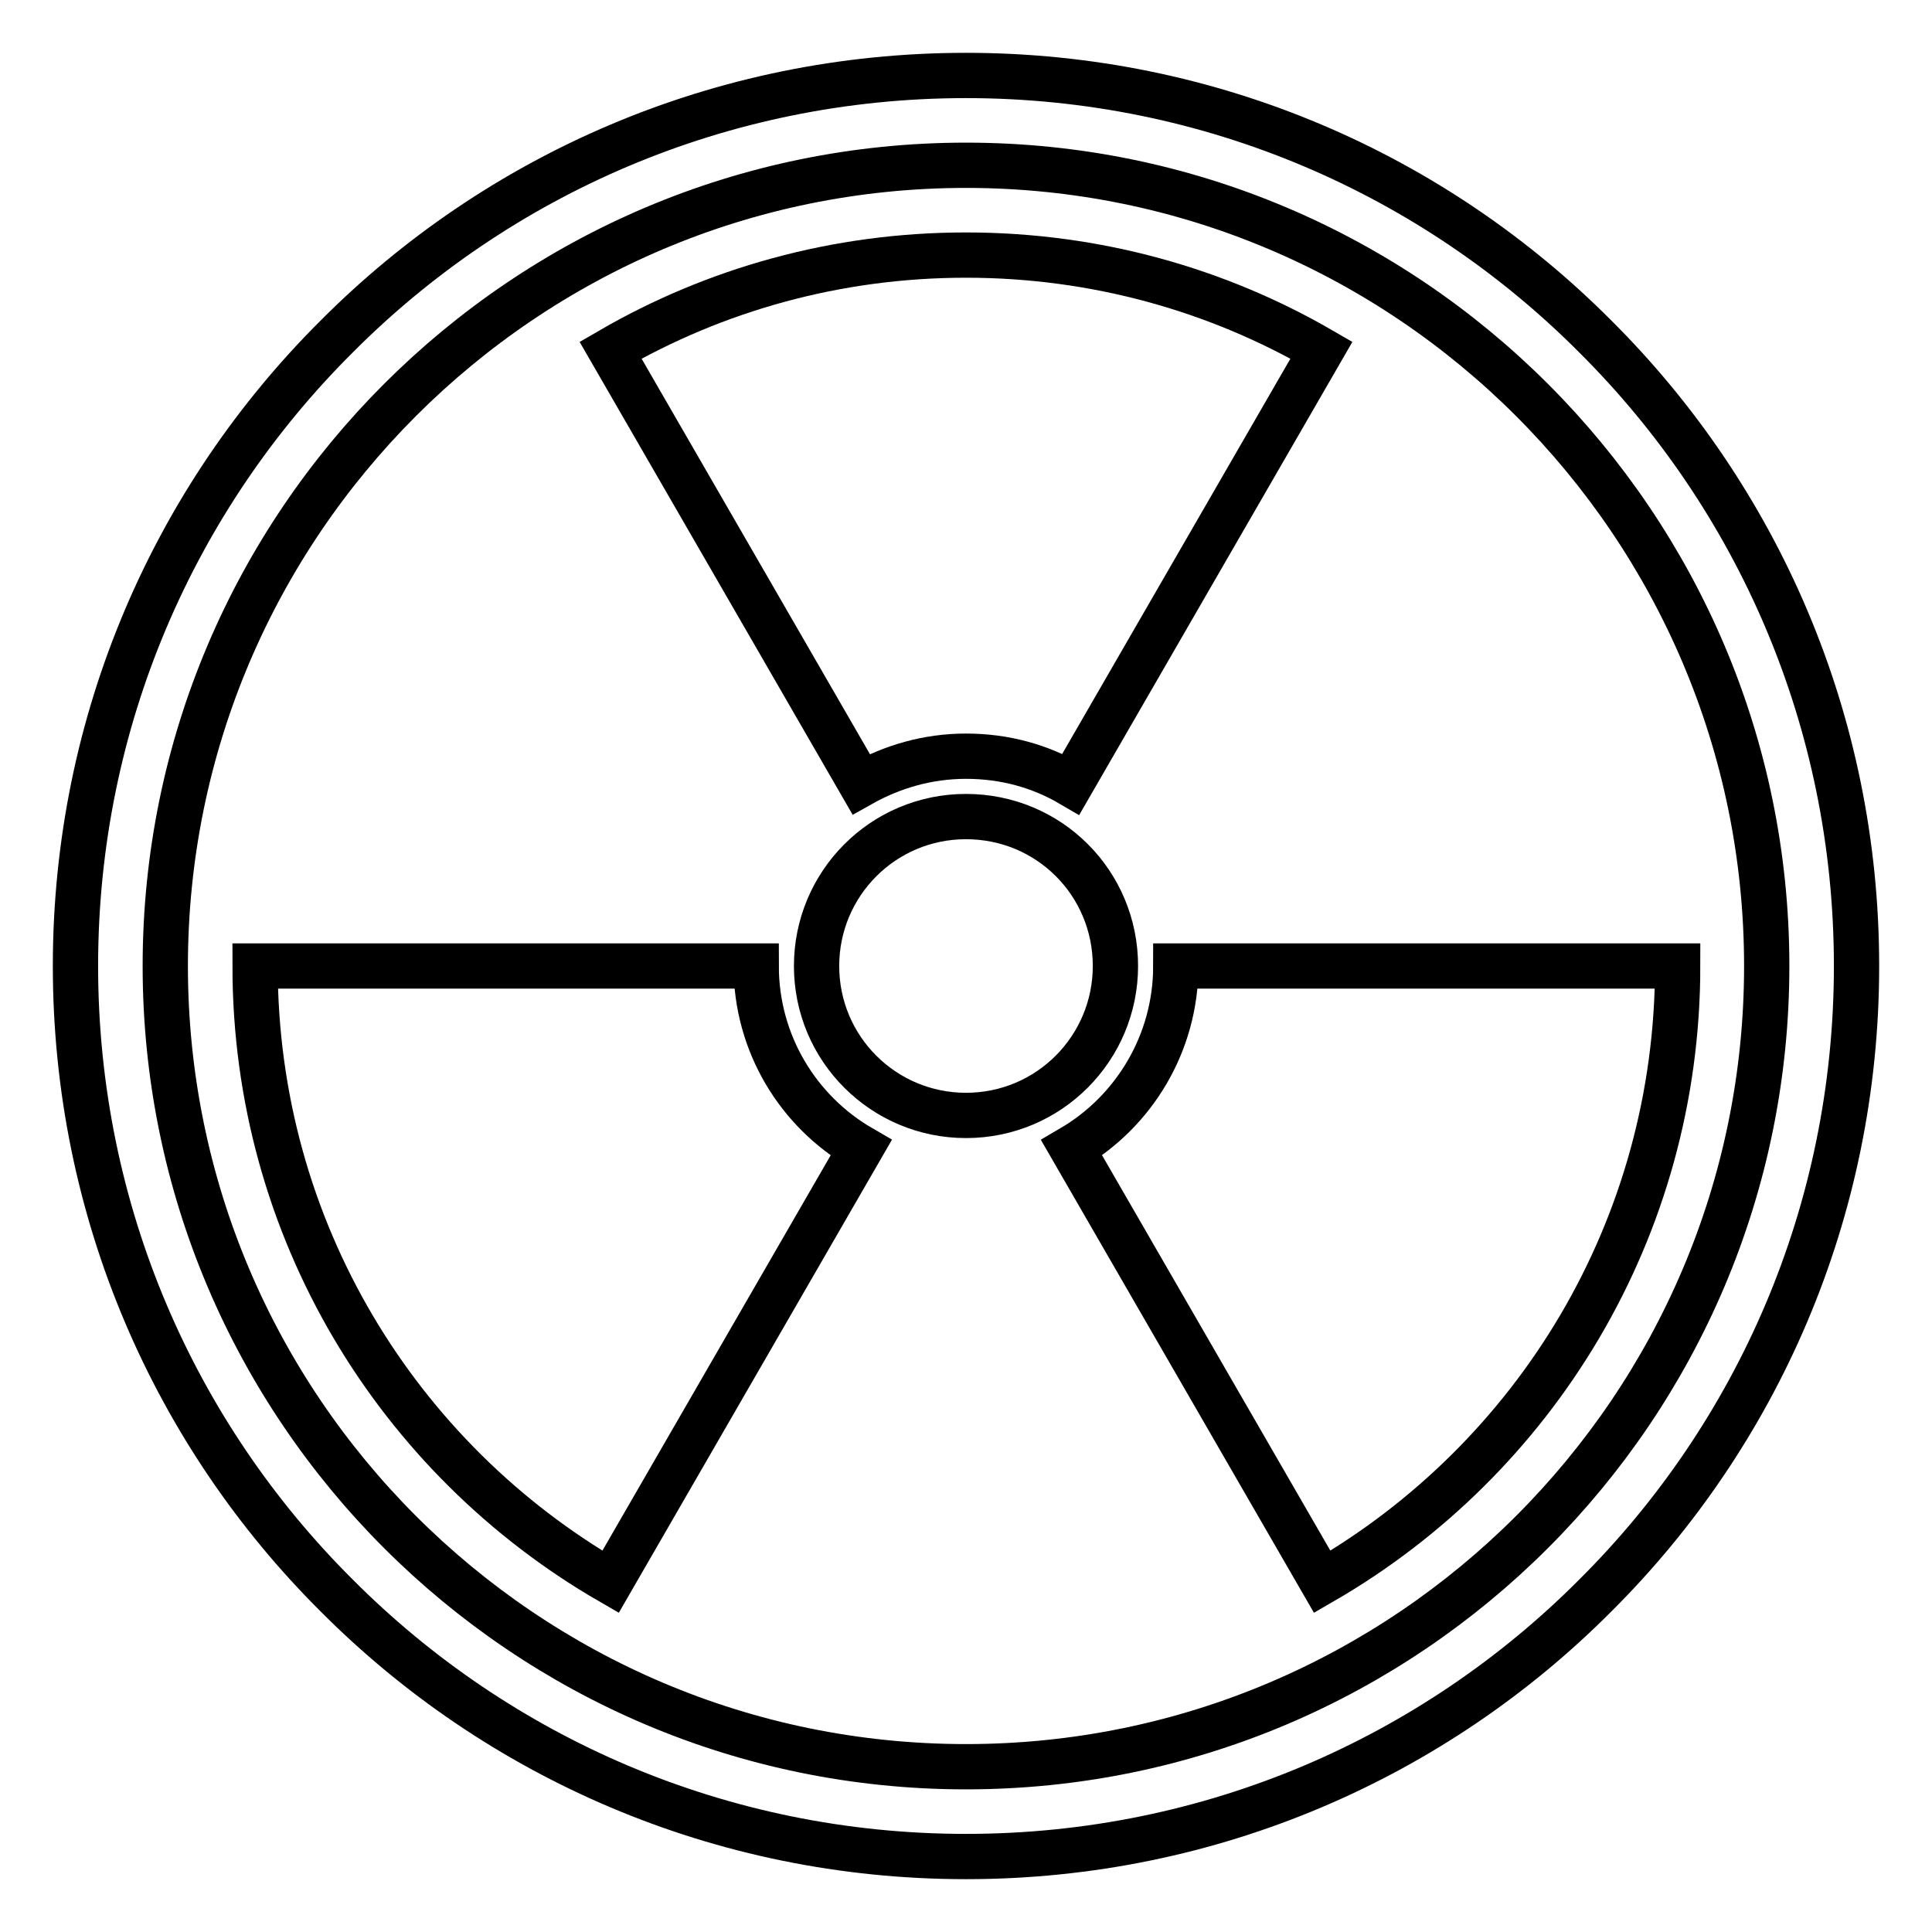
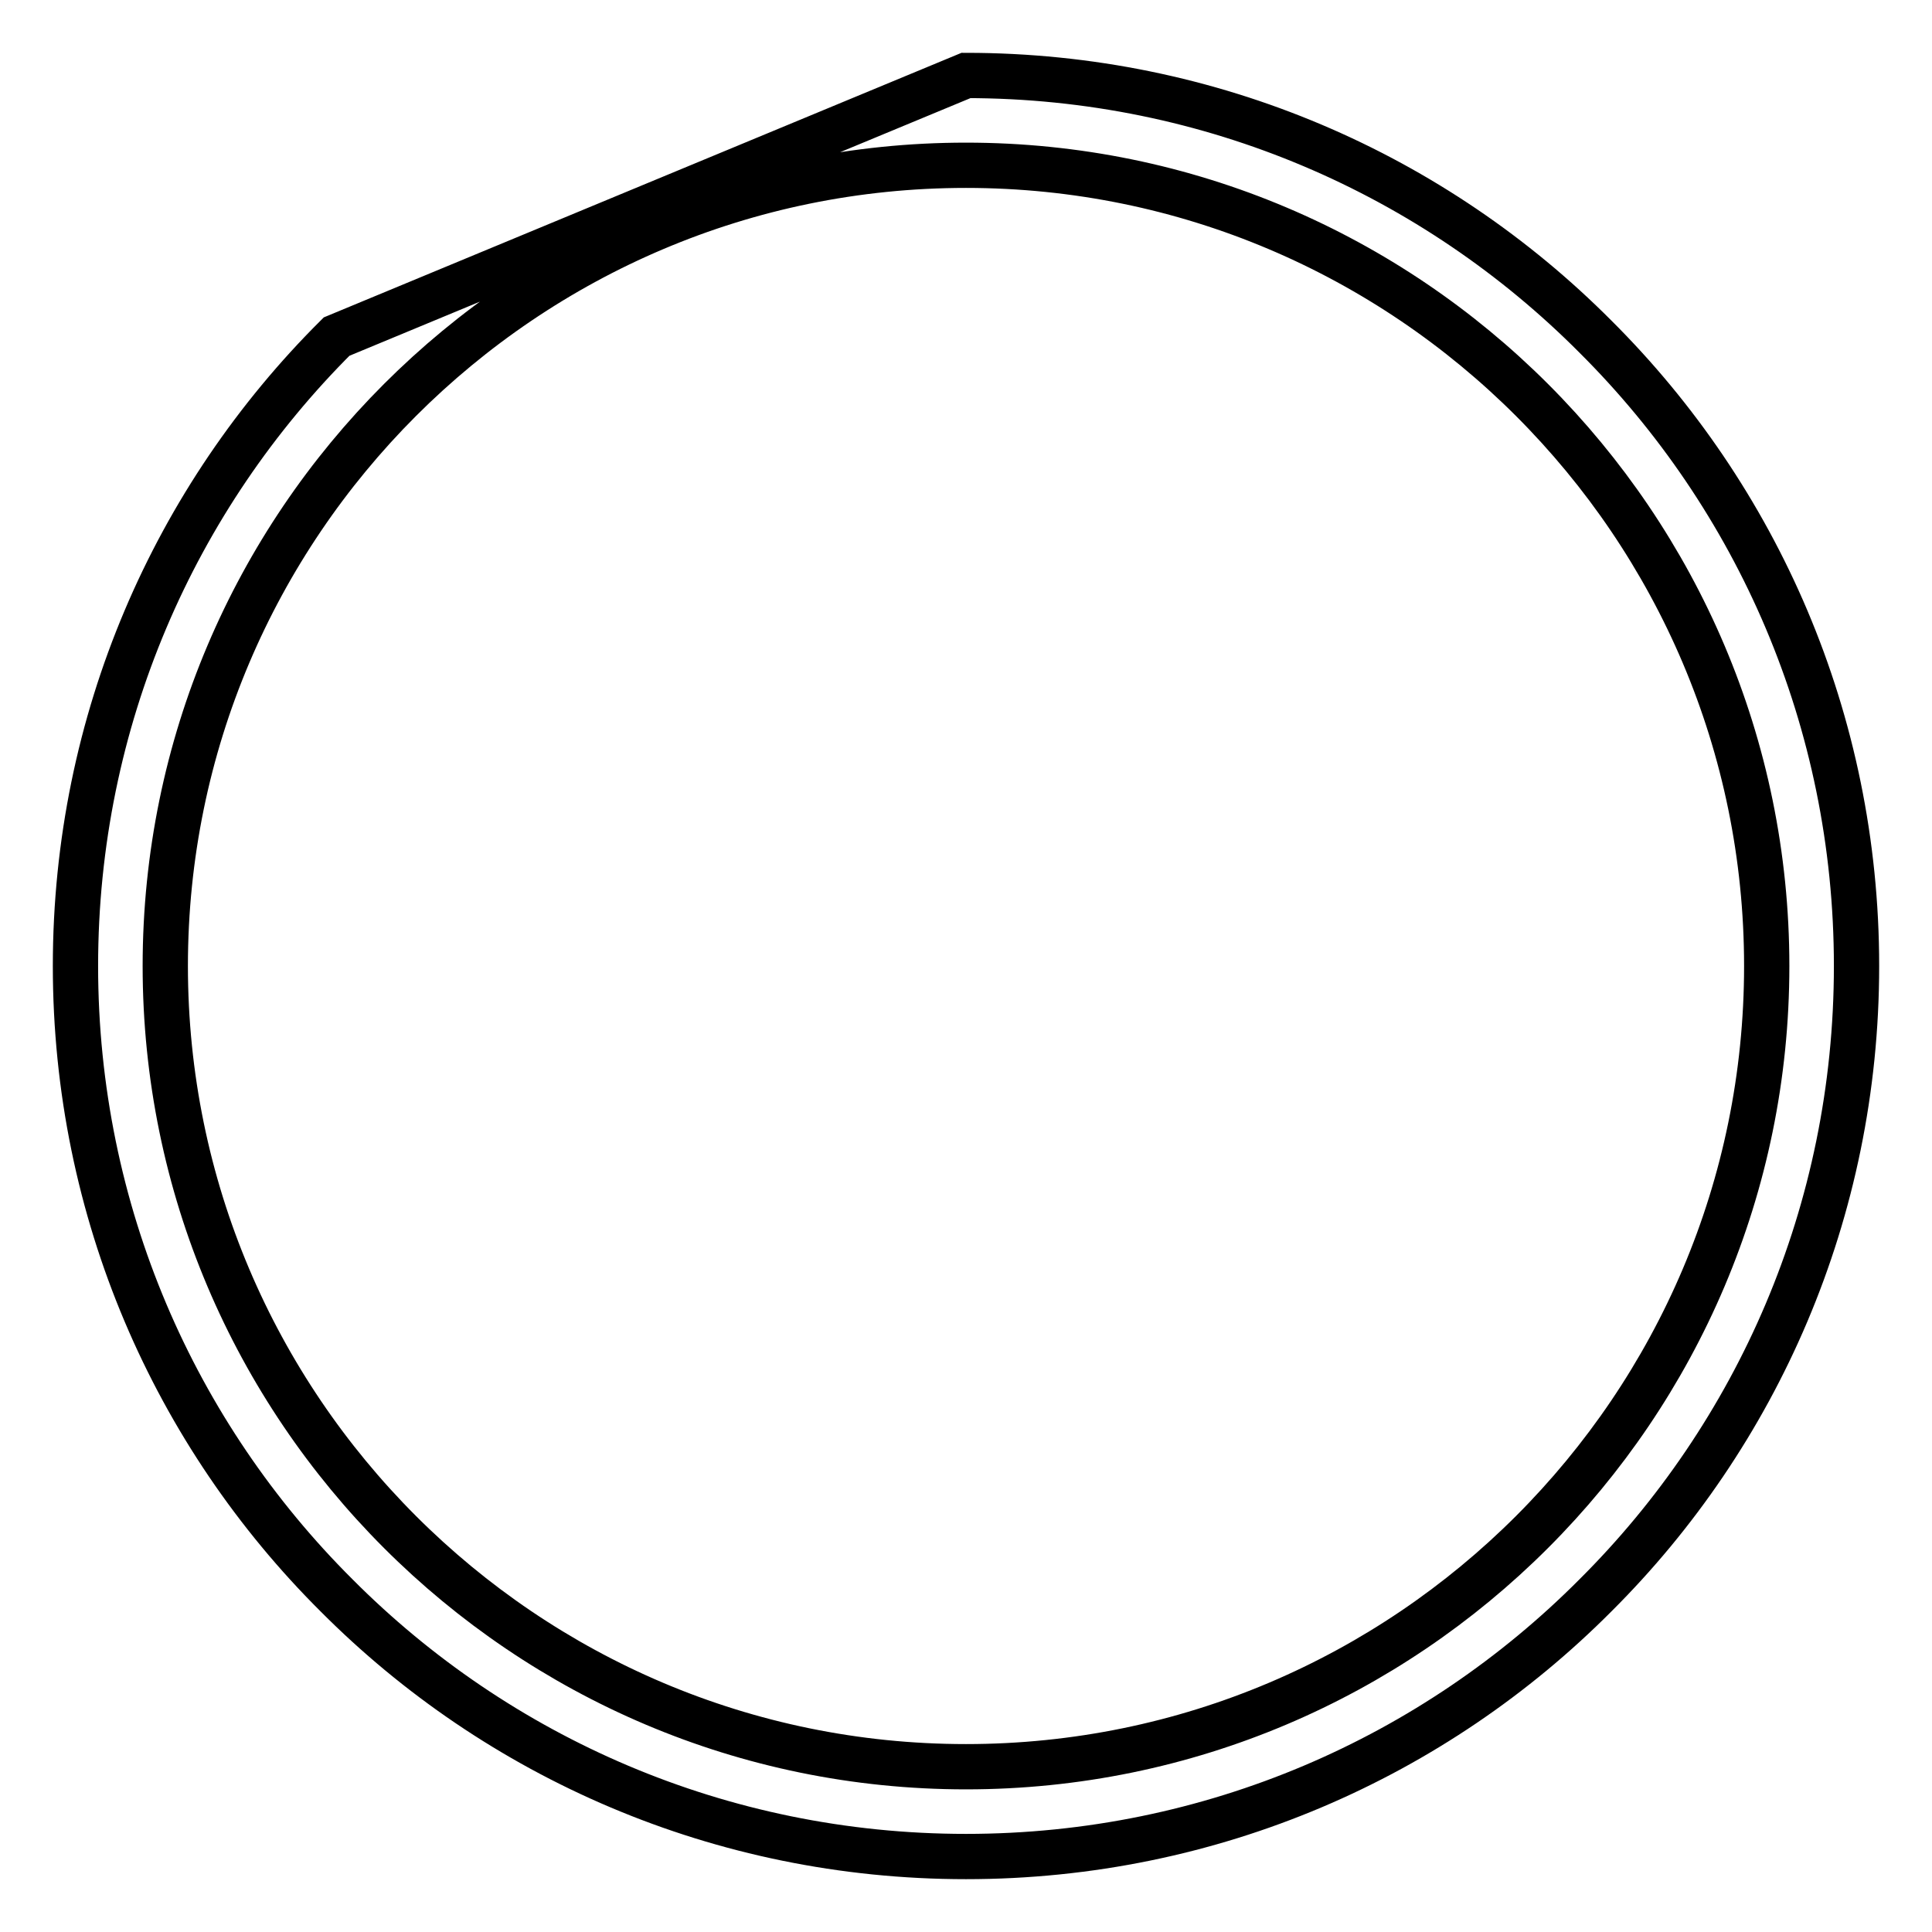
<svg xmlns="http://www.w3.org/2000/svg" version="1.1" x="0px" y="0px" viewBox="0 0 256 256" enable-background="new 0 0 256 256" xml:space="preserve">
  <g>
-     <path stroke-width="6" fill-opacity="0" stroke="#000000" d="M155.8,128h66.5c0,34.9-18.9,65.3-47.1,81.6l-33.2-57.5C150.2,147.3,155.8,138.3,155.8,128z M114.1,152.1 l-33.2,57.5c-28.2-16.3-47.1-46.7-47.1-81.6h66.4C100.2,138.3,105.8,147.3,114.1,152.1z M128,108.2c-11,0-19.8,8.9-19.8,19.8 c0,11,8.9,19.8,19.8,19.8c11,0,19.8-8.9,19.8-19.8C147.8,117,139,108.2,128,108.2z M128,33.8c17.2,0,33.3,4.6,47.1,12.6l-33.2,57.5 c-4.1-2.4-8.8-3.7-13.9-3.7s-9.8,1.4-13.9,3.7L80.9,46.4C94.7,38.4,110.8,33.8,128,33.8z" />
-     <path stroke-width="6" fill-opacity="0" stroke="#000000" d="M203,53c-19.2-19.2-45.7-31.1-75-31.1S72.2,33.8,53,53c-19.2,19.2-31.1,45.7-31.1,75s11.9,55.8,31.1,75 s45.7,31.1,75,31.1s55.8-11.9,75-31.1s31.1-45.7,31.1-75S222.2,72.2,203,53z M128,10c32.6,0,62.1,13.2,83.4,34.6 C232.8,65.9,246,95.4,246,128s-13.2,62.1-34.6,83.4C190.1,232.8,160.6,246,128,246c-32.6,0-62.1-13.2-83.4-34.6 C23.2,190.1,10,160.6,10,128s13.2-62.1,34.6-83.4C65.9,23.2,95.4,10,128,10z" />
+     <path stroke-width="6" fill-opacity="0" stroke="#000000" d="M203,53c-19.2-19.2-45.7-31.1-75-31.1S72.2,33.8,53,53c-19.2,19.2-31.1,45.7-31.1,75s11.9,55.8,31.1,75 s45.7,31.1,75,31.1s55.8-11.9,75-31.1s31.1-45.7,31.1-75S222.2,72.2,203,53z M128,10c32.6,0,62.1,13.2,83.4,34.6 C232.8,65.9,246,95.4,246,128s-13.2,62.1-34.6,83.4C190.1,232.8,160.6,246,128,246c-32.6,0-62.1-13.2-83.4-34.6 C23.2,190.1,10,160.6,10,128s13.2-62.1,34.6-83.4z" />
  </g>
</svg>